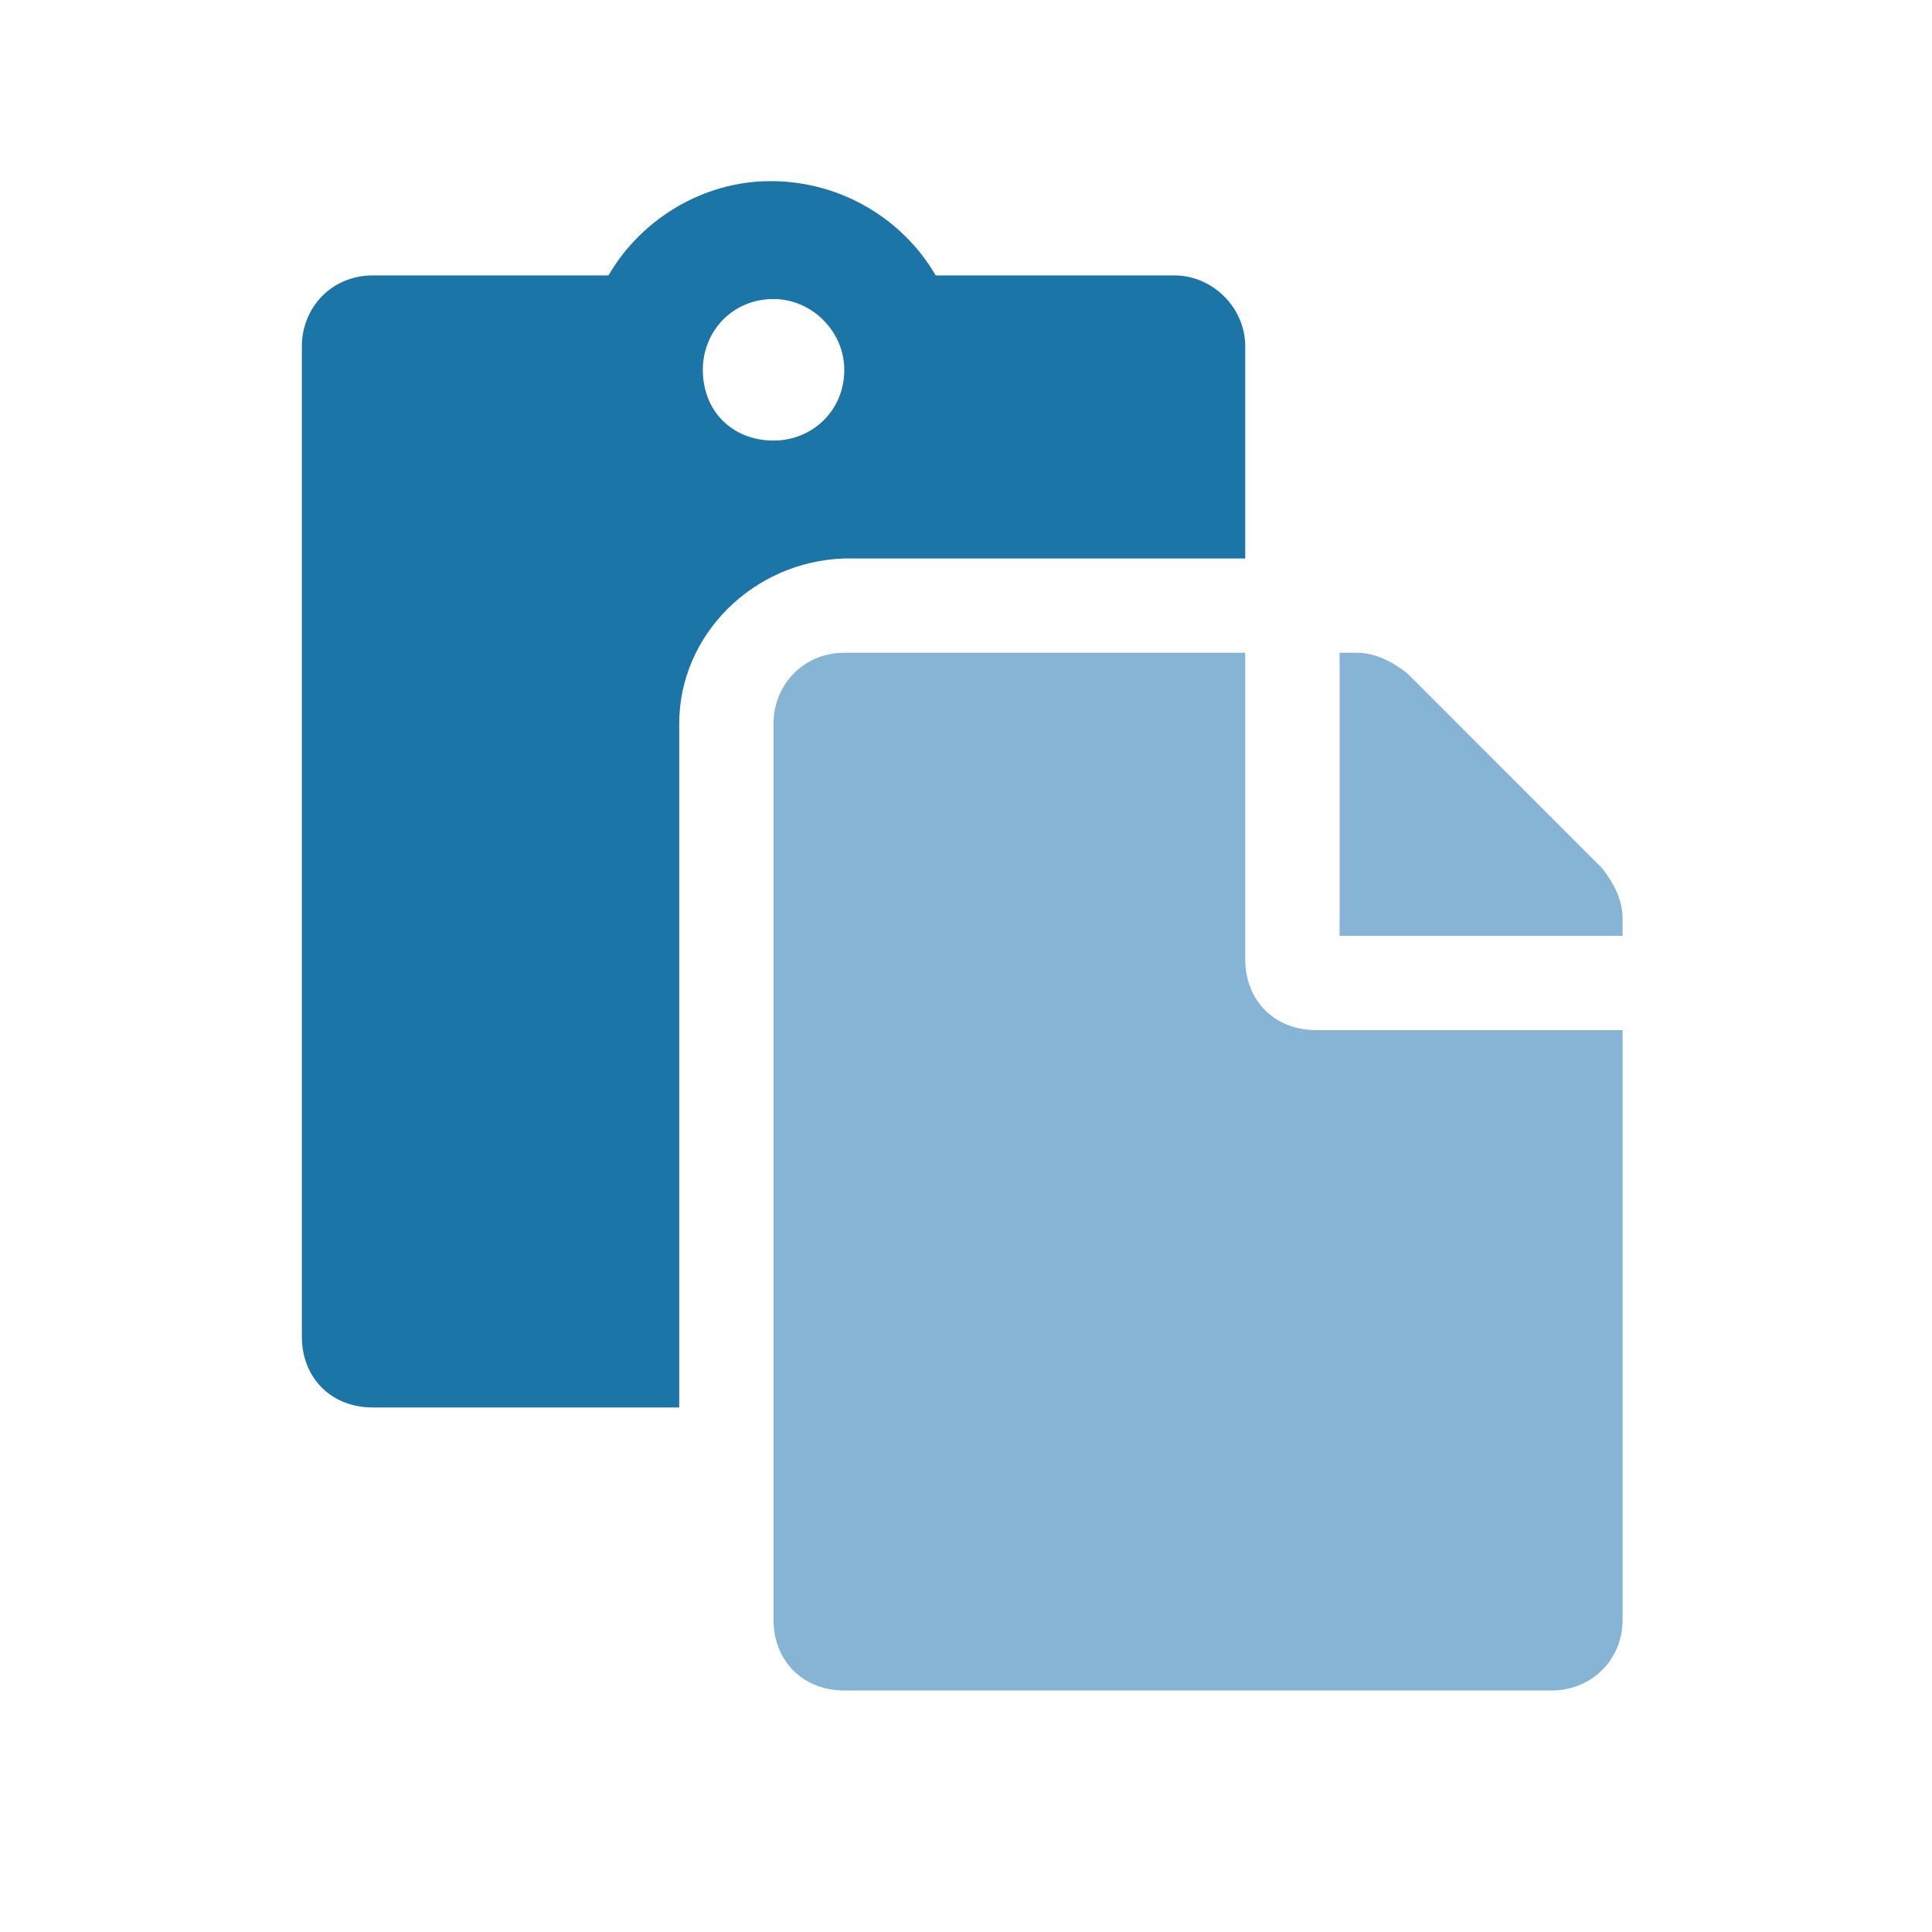
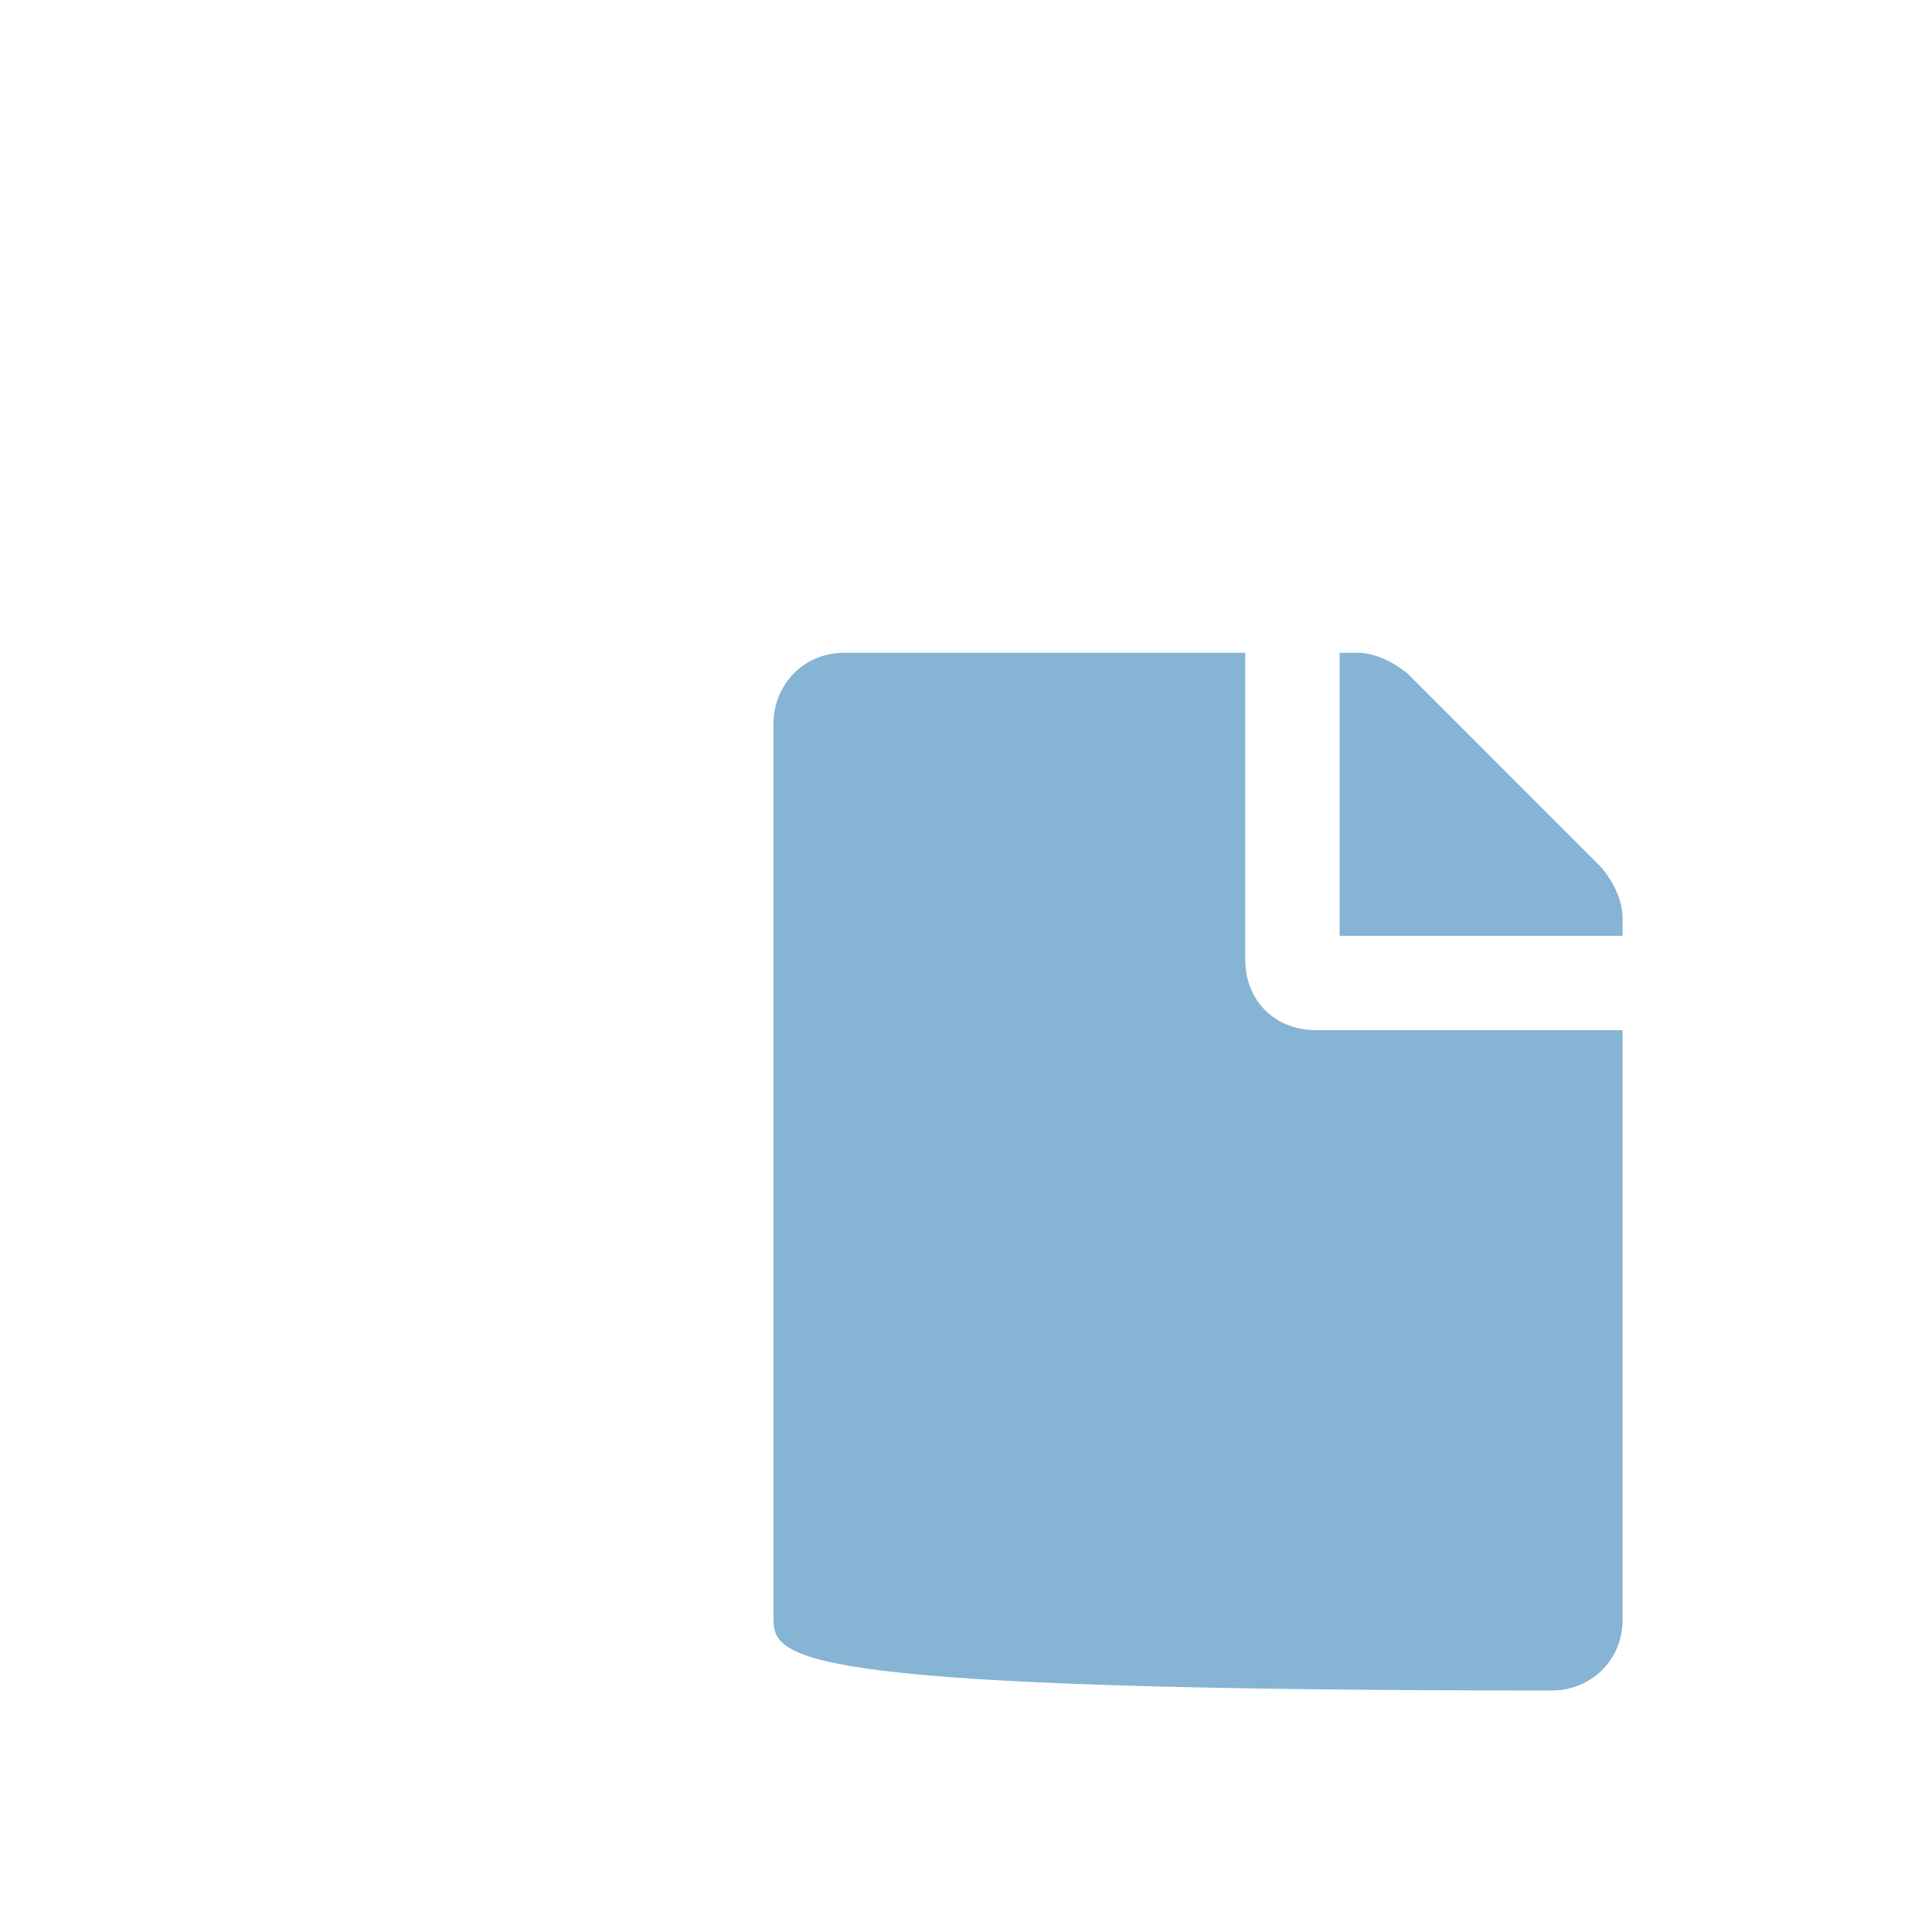
<svg xmlns="http://www.w3.org/2000/svg" width="32" height="32" viewBox="0 0 32 32" fill="none">
-   <path d="M19.453 4.562C20.088 4.562 20.625 5.1 20.625 5.734V9.25H13.984C12.471 9.299 11.25 10.52 11.25 11.984V23.312H6.172C5.488 23.312 5 22.824 5 22.141V5.734C5 5.1 5.488 4.562 6.172 4.562H10.078C10.615 3.635 11.641 3 12.764 3C13.935 3 14.961 3.635 15.498 4.562H19.453ZM12.812 7.297C13.447 7.297 13.984 6.809 13.984 6.125C13.984 5.49 13.447 4.953 12.812 4.953C12.129 4.953 11.641 5.49 11.641 6.125C11.641 6.809 12.129 7.297 12.812 7.297Z" fill="#1B75A6" />
-   <path d="M20.625 15.891C20.625 16.574 21.113 17.062 21.797 17.062H26.875V26.828C26.875 27.512 26.338 28 25.703 28H13.984C13.301 28 12.812 27.512 12.812 26.828V11.984C12.812 11.35 13.301 10.812 13.984 10.812H20.625V15.891ZM26.533 14.377C26.729 14.621 26.875 14.914 26.875 15.207V15.5H22.188V10.812H22.48C22.773 10.812 23.066 10.959 23.311 11.154L26.533 14.377Z" fill="#85B4D4" />
+   <path d="M20.625 15.891C20.625 16.574 21.113 17.062 21.797 17.062H26.875V26.828C26.875 27.512 26.338 28 25.703 28C13.301 28 12.812 27.512 12.812 26.828V11.984C12.812 11.35 13.301 10.812 13.984 10.812H20.625V15.891ZM26.533 14.377C26.729 14.621 26.875 14.914 26.875 15.207V15.5H22.188V10.812H22.48C22.773 10.812 23.066 10.959 23.311 11.154L26.533 14.377Z" fill="#85B4D4" />
</svg>